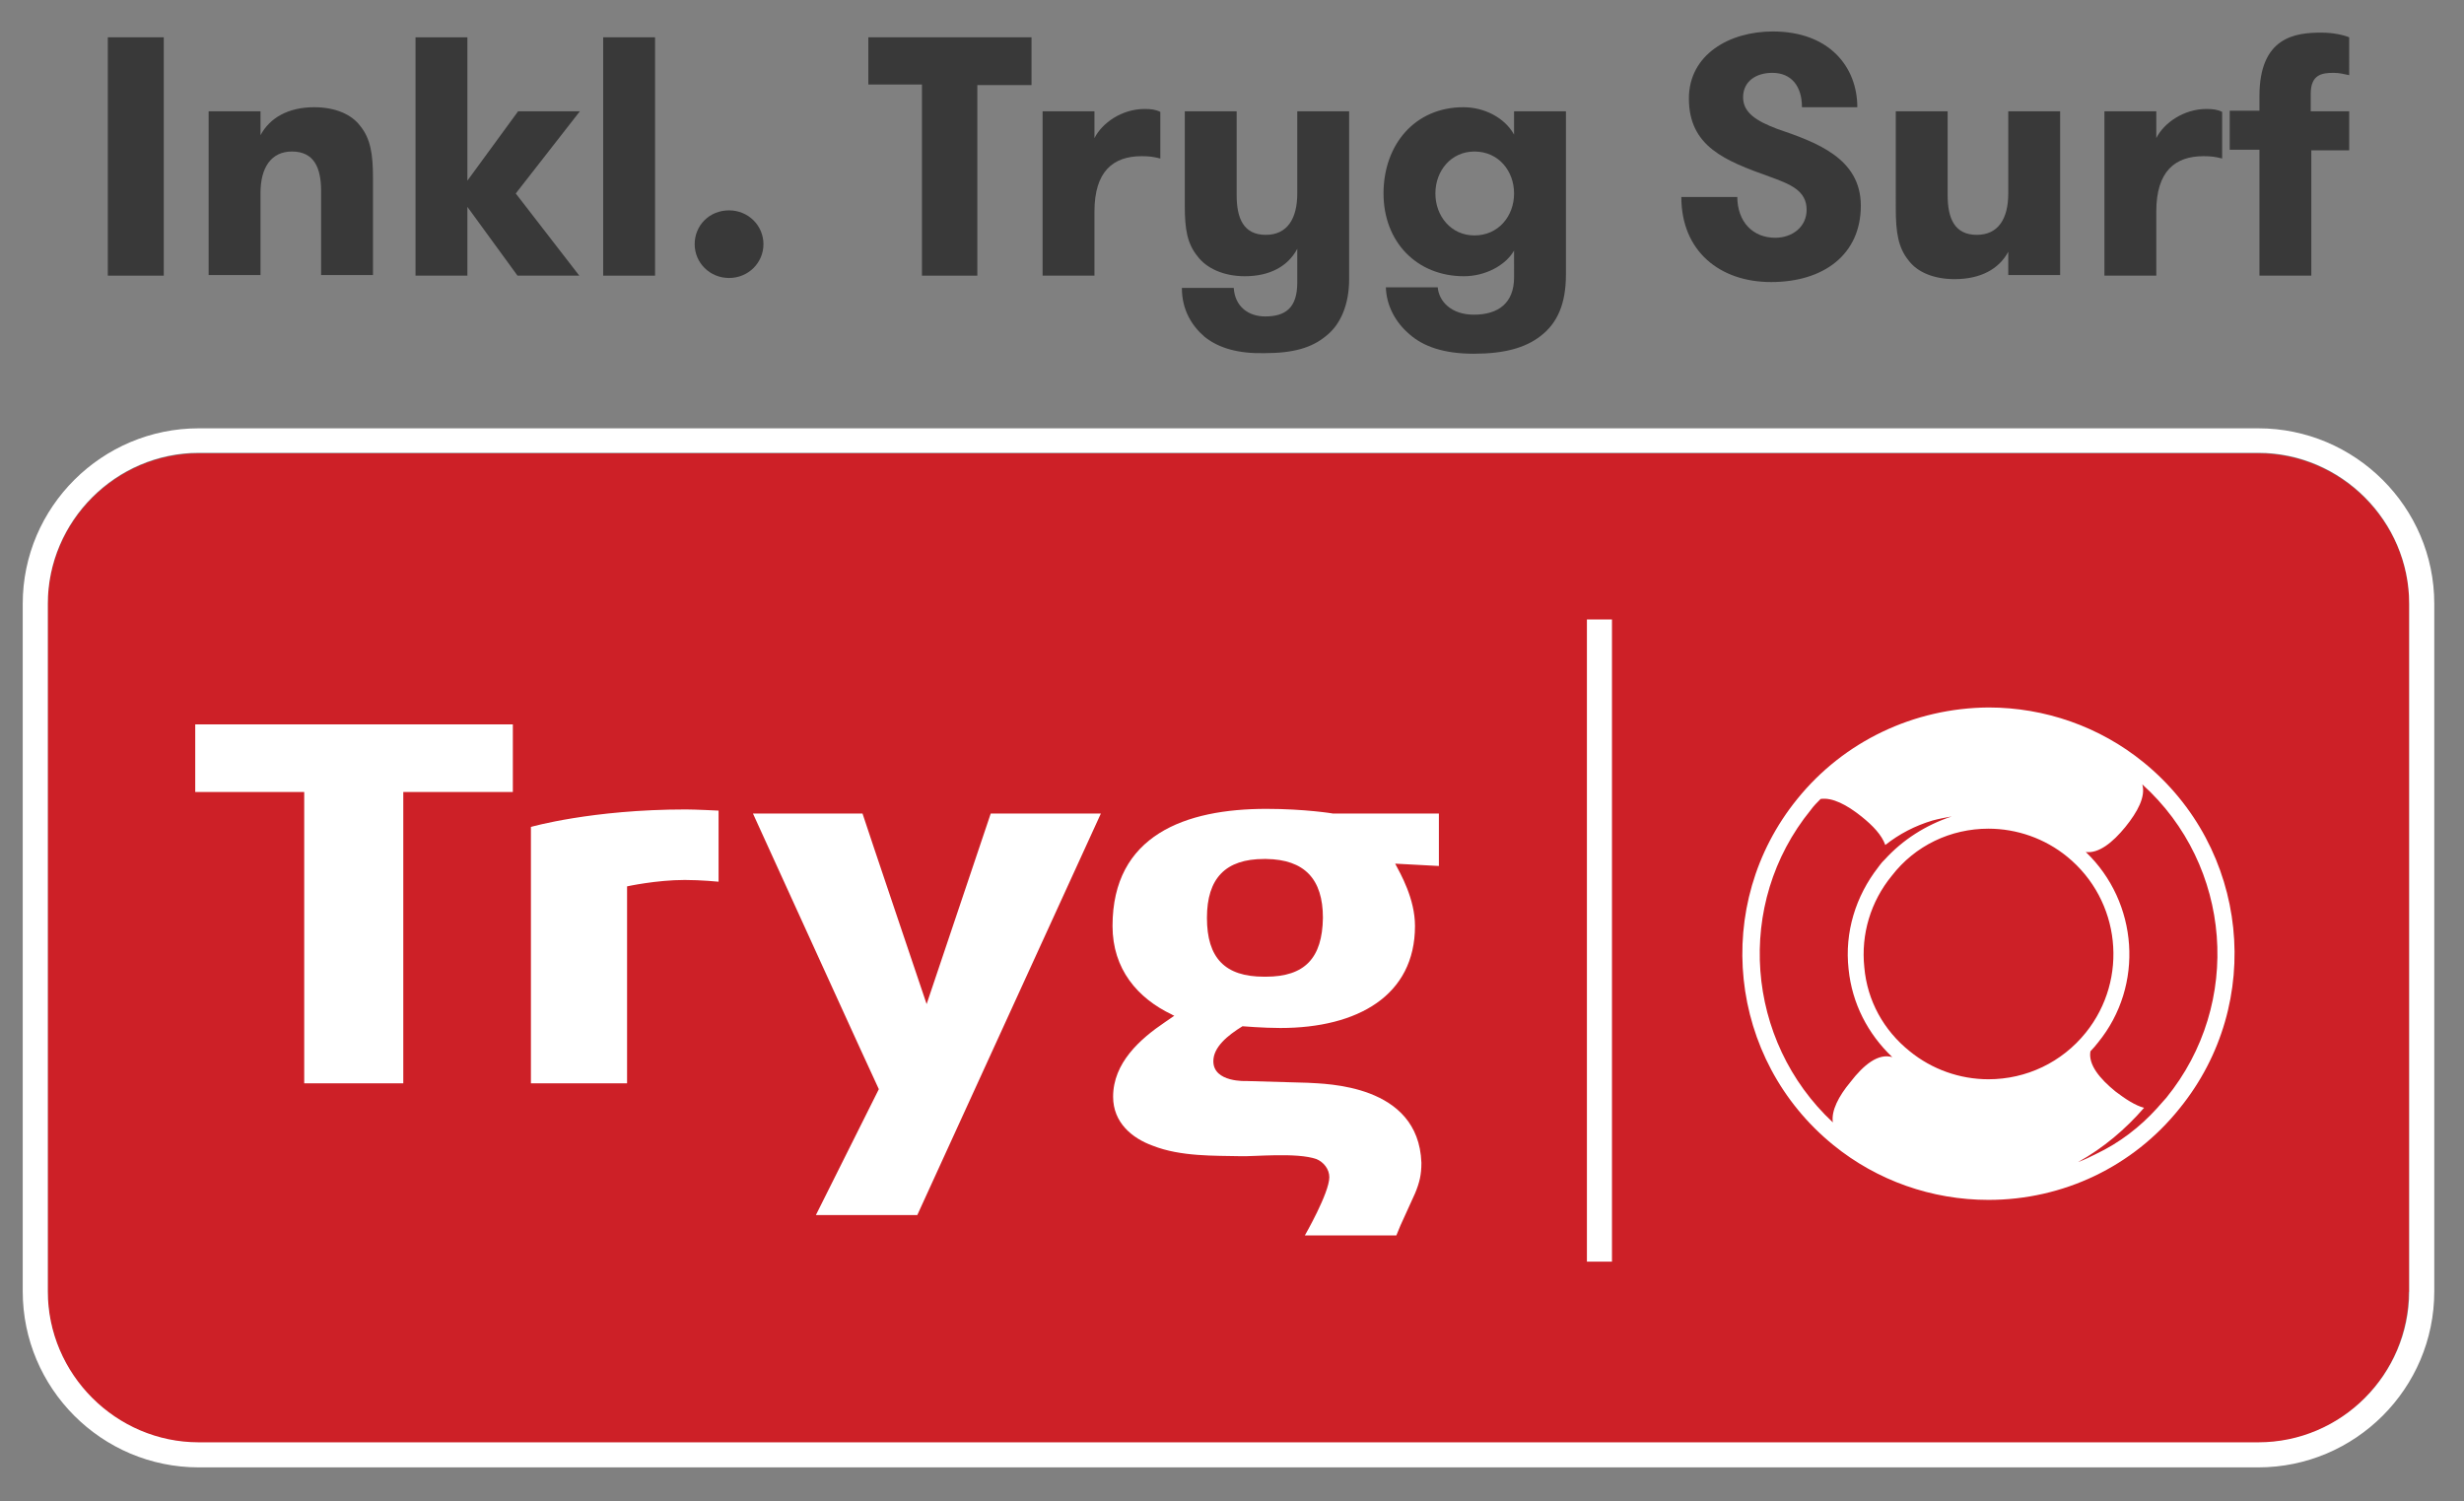
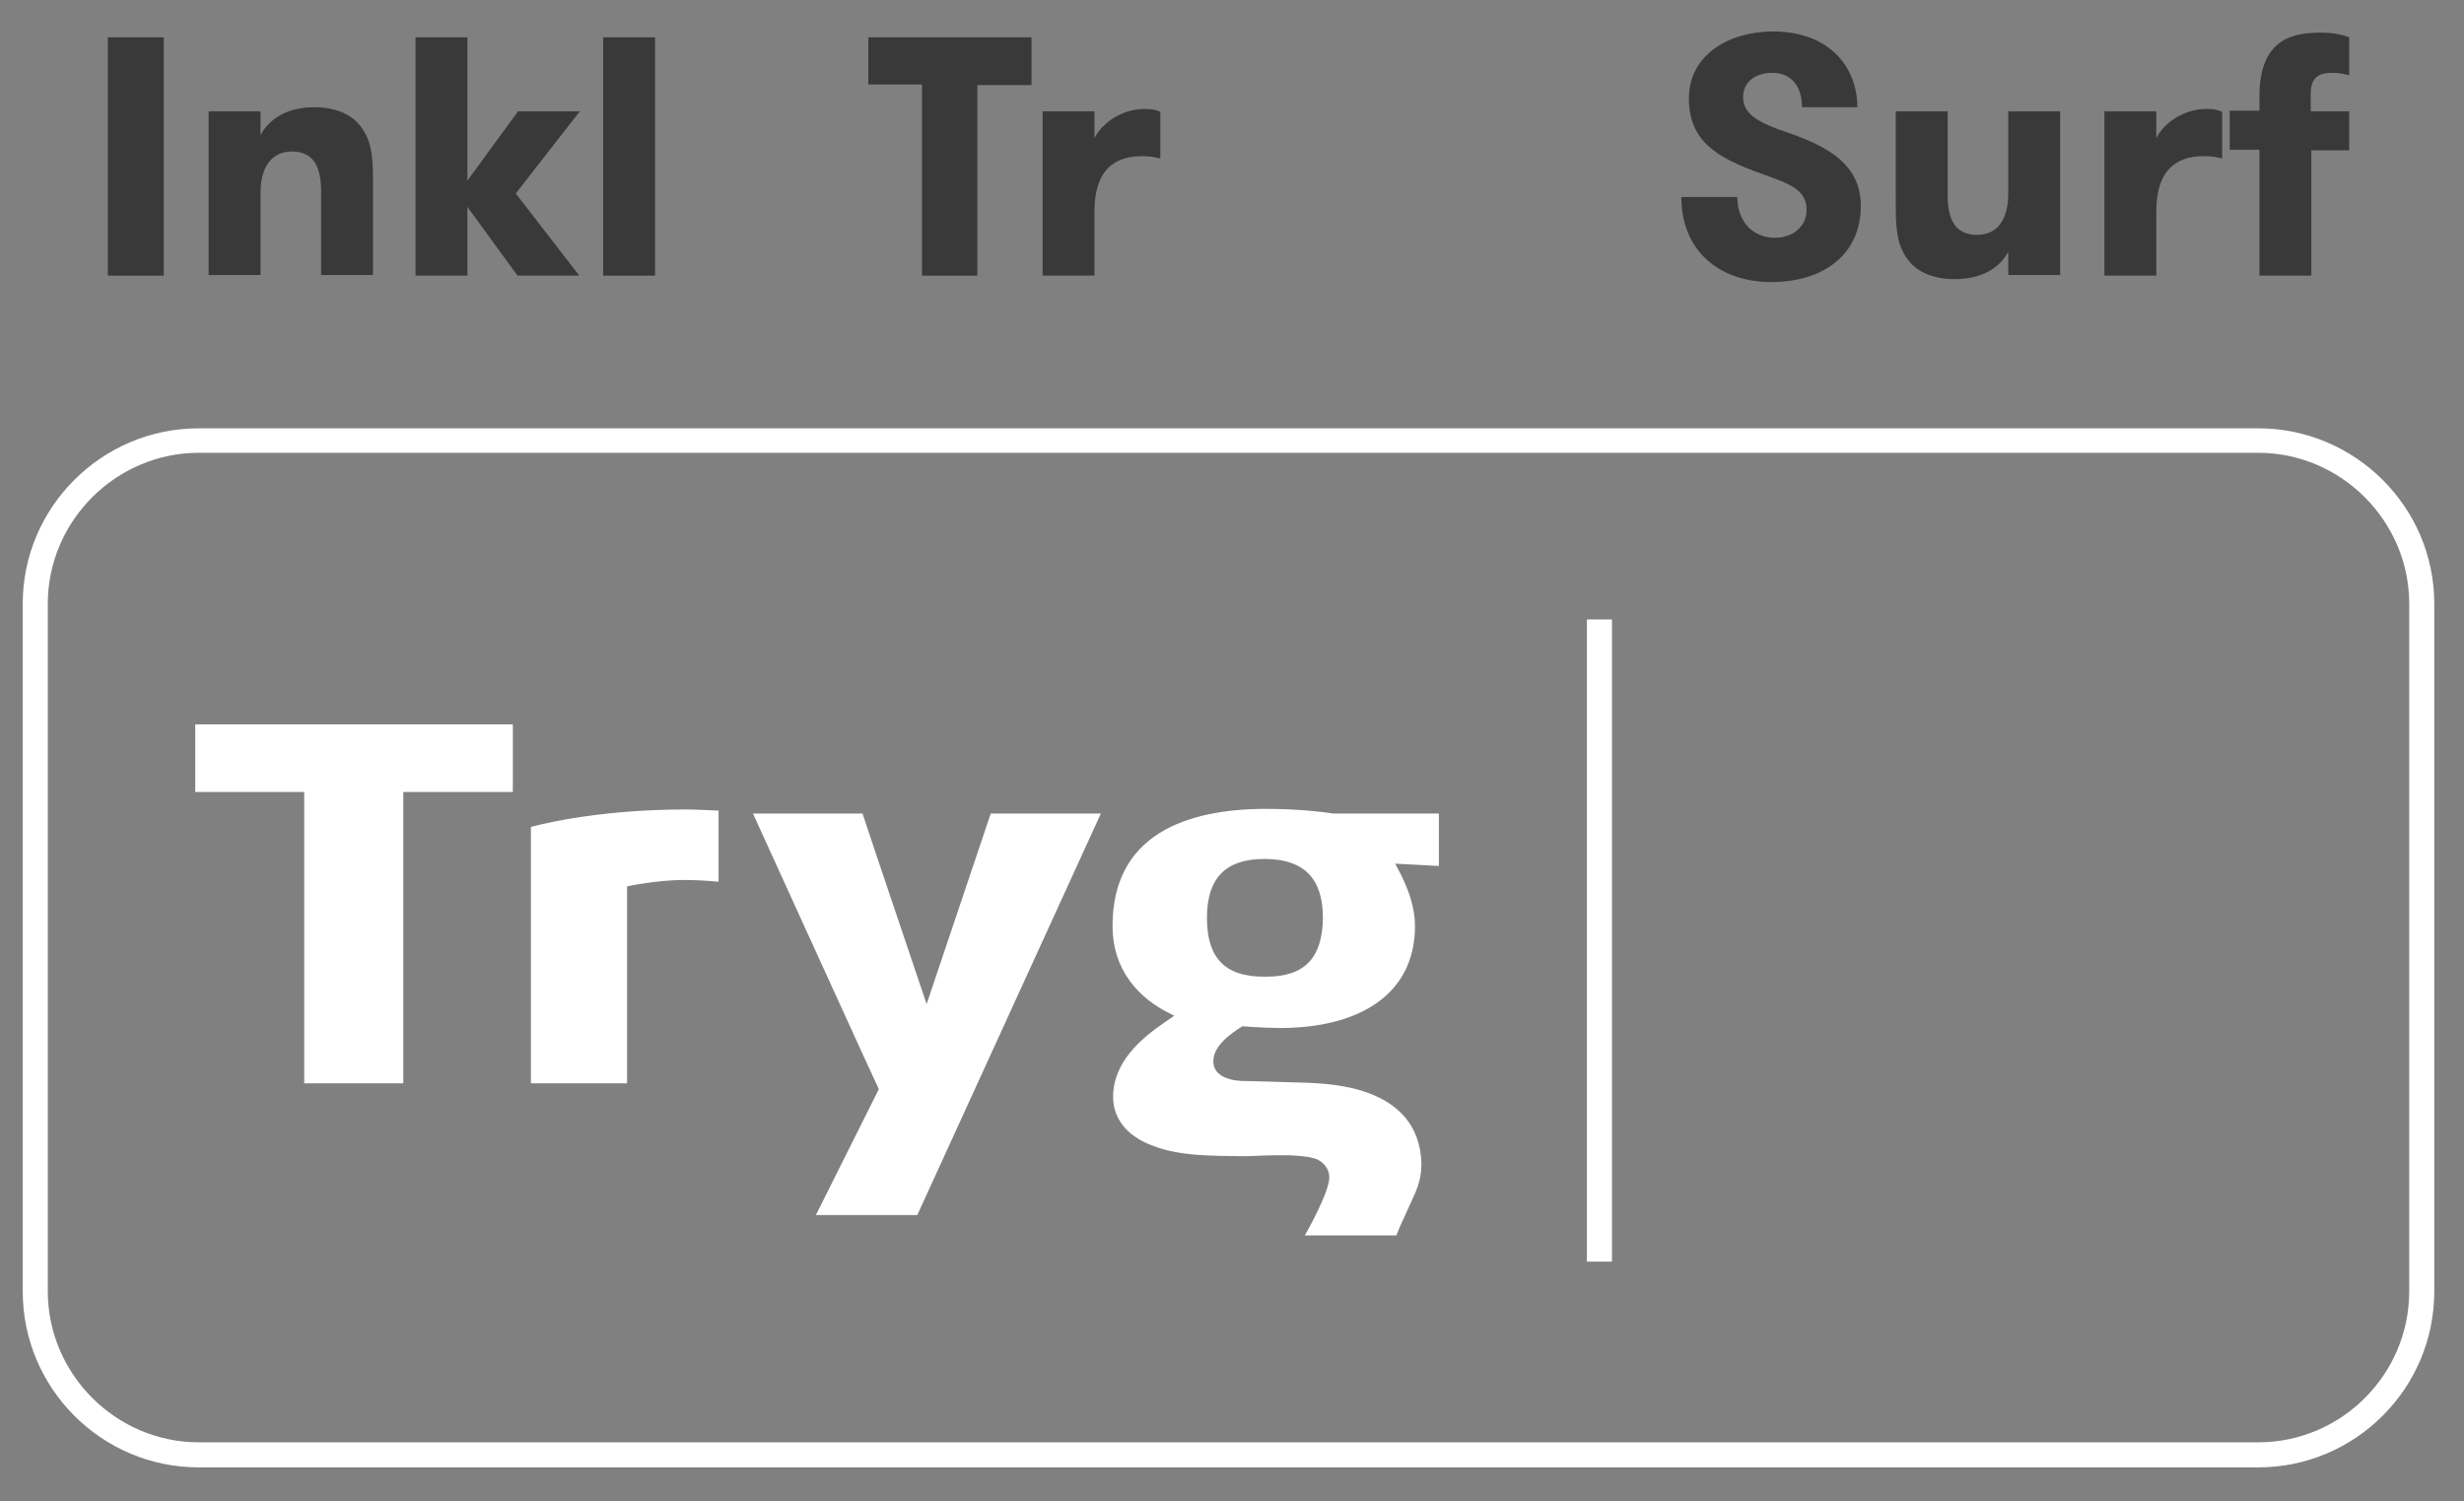
<svg xmlns="http://www.w3.org/2000/svg" version="1.1" id="Layer_1" x="0px" y="0px" viewBox="0 0 422.8 257.6" style="enable-background:new 0 0 422.8 257.6;" xml:space="preserve">
  <rect x="0" y="0" width="422.8" height="257.6" fill="#808080" stroke="none" />
  <style type="text/css">
	.st0{fill:#393939;}
	.st1{fill:#CD2027;}
	.st2{fill:#FFFFFF;}
</style>
  <g>
    <path class="st0" d="M18.5,6.4h9.6v40.9h-9.6V6.4z" />
    <path class="st0" d="M35.8,19.1h8.9v4.1c1.6-3,4.8-4.8,9.2-4.8c3.6,0,6.4,1.2,7.9,3.2c1.8,2.2,2.2,4.9,2.2,8.9v16.7h-8.9V32.8   c0-4-1.2-6.8-5-6.8c-3.6,0-5.4,2.8-5.4,7.1v14.1h-8.9V19.1z" />
    <path class="st0" d="M88.5,33.2l10.9,14.1H88.8l-8.6-11.8v11.8h-8.9V6.4h8.9V31l8.7-11.9h10.6L88.5,33.2z" />
    <path class="st0" d="M103.5,6.4h8.9v40.9h-8.9V6.4z" />
-     <path class="st0" d="M125.1,36.1c3.3,0,5.9,2.6,5.9,5.8s-2.6,5.8-5.9,5.8c-3.3,0-5.9-2.6-5.9-5.8S121.7,36.1,125.1,36.1z" />
    <path class="st0" d="M158.2,14.5h-9.2V6.4h28v8.2h-9.3v32.7h-9.5V14.5z" />
    <path class="st0" d="M199.1,27.2c-1.2-0.3-1.9-0.4-3.2-0.4c-4.9,0-8.1,2.6-8.1,9.5v11h-8.9V19.1h8.9v4.6c1.3-2.6,4.7-5,8.6-5   c1.1,0,1.9,0.1,2.7,0.5V27.2z" />
-     <path class="st0" d="M206.7,57.8c-2.2-1.9-3.9-4.6-3.9-8.4h8.9c0.2,3.2,2.5,4.9,5.4,4.9c3.4,0,5.5-1.4,5.5-5.8v-5.8   c-1.6,3-4.7,4.7-9,4.7c-3.7,0-6.6-1.4-8.1-3.4c-1.8-2.2-2.2-4.7-2.2-8.7V19.1h8.9v14.4c0,4,1.2,6.8,5,6.8c3.7,0,5.4-2.8,5.4-7.1   V19.1h8.9v28.8c0,4.4-1.5,7.8-3.9,9.7c-2.5,2.1-5.7,3-10.6,3C212.6,60.7,209.2,59.8,206.7,57.8z" />
-     <path class="st0" d="M268.7,47.1c0,5.1-1.5,8.4-4.4,10.6c-2.6,2-6.2,3-11.4,3c-5.3,0-8.7-1.3-11-3.3c-2.5-2.1-4-5-4.1-8.1h8.9   c0.2,2.4,2.3,4.7,6.2,4.7c4.2,0,6.9-2,6.9-6.4V43c-1.5,2.6-5,4.4-8.6,4.4c-8.1,0-13.8-5.9-13.8-14.2c0-8.4,5.4-14.8,13.7-14.8   c3.6,0,7.1,1.8,8.7,4.7v-4h8.9V47.1z M246.3,33.2c0,3.9,2.7,7.2,6.7,7.2c4.1,0,6.8-3.3,6.8-7.2c0-3.9-2.7-7.2-6.8-7.2   C249,26,246.3,29.3,246.3,33.2z" />
    <path class="st0" d="M298.1,33.7c0,4.4,2.7,7.1,6.5,7.1c3,0,5.4-1.9,5.4-4.8c0-3.3-2.8-4.4-6.4-5.7c-7.5-2.7-13.8-5.1-13.8-13.4   c0-7.5,6.9-11.5,14.4-11.5c9.7,0,14.5,6.1,14.5,13h-9.5c0-3.6-1.8-5.9-5.1-5.9c-2.7,0-5,1.4-5,4.2c0,2.7,2.4,4.1,5.8,5.4   c6.7,2.3,14.4,5,14.4,13.2c0,8.4-6.4,13.1-15.4,13.1c-8.8,0-15.4-5.3-15.4-14.6H298.1z" />
    <path class="st0" d="M353.5,19.1v28.1h-8.9v-4c-1.6,3-4.8,4.7-9.2,4.7c-3.6,0-6.4-1.2-7.9-3.2c-1.8-2.2-2.2-4.9-2.2-8.9V19.1h8.9   v14.4c0,4,1.2,6.8,5,6.8c3.7,0,5.4-2.8,5.4-7.1V19.1H353.5z" />
    <path class="st0" d="M381.3,27.2c-1.2-0.3-1.9-0.4-3.2-0.4c-4.9,0-8.1,2.6-8.1,9.5v11h-8.9V19.1h8.9v4.6c1.3-2.6,4.7-5,8.6-5   c1.1,0,1.9,0.1,2.7,0.5V27.2z" />
    <path class="st0" d="M403.1,12.9c-0.9-0.2-1.7-0.4-2.7-0.4c-2,0-3.9,0.3-3.9,3.6v3h6.6v6.7h-6.5v21.5h-8.9V25.7h-5.1v-6.7h5.1v-2.5   c0-10.2,6.2-10.9,10.6-10.9c2.1,0,3.8,0.4,4.8,0.8V12.9z" />
  </g>
  <g>
    <g>
-       <path class="st1" d="M413.3,221.7c0,14.2-11.6,25.9-25.9,25.9H34.1c-14.2,0-25.9-11.7-25.9-25.9v-118c0-14.2,11.7-25.9,25.9-25.9    h353.4c14.2,0,25.9,11.7,25.9,25.9V221.7L413.3,221.7z" />
      <path class="st2" d="M387.5,77.7c14.2,0,25.9,11.7,25.9,25.9v118c0,14.2-11.6,25.9-25.9,25.9H34.1c-14.2,0-25.9-11.7-25.9-25.9    v-118c0-14.2,11.7-25.9,25.9-25.9H387.5 M387.5,73.5H34.1C17.5,73.5,3.9,87,3.9,103.6v118c0,16.6,13.5,30.2,30.2,30.2h353.4    c16.6,0,30.2-13.5,30.2-30.2v-118C417.7,87,404.1,73.5,387.5,73.5L387.5,73.5z" />
    </g>
-     <path class="st2" d="M308.4,137.1c-14.7,18.1-11.9,44.7,6.2,59.4c7.5,6.1,16.9,9.4,26.6,9.4c12.8,0,24.8-5.7,32.8-15.7   c14.7-18.1,11.9-44.7-6.2-59.4c-7.5-6.1-16.9-9.4-26.6-9.4C328.4,121.5,316.4,127.2,308.4,137.1z M310.7,139   c0.5-0.7,1.1-1.3,1.7-1.9c2-0.3,4.5,1,7,3c2,1.6,3.5,3.2,4.1,4.9c2.4-1.9,5.1-3.3,8.1-4.2c1.1-0.3,2.2-0.5,3.3-0.7   c-4.5,1.5-8.4,4-11.5,7.4c-0.3,0.3-0.6,0.6-0.8,0.9c-0.1,0.1-0.2,0.3-0.3,0.4c-3.9,5-5.8,11.2-5.1,17.5c0.6,5.9,3.3,11.1,7.5,15.1   c-2.4-0.7-4.9,1.3-7.2,4.3c-2,2.4-3.3,4.9-3,6.9C299.5,178.6,297.6,155.1,310.7,139z M341.2,142.2c4.9,0,9.7,1.7,13.5,4.8   c9.2,7.5,10.6,21,3.2,30.2c-4.1,5.1-10.2,8-16.7,8c-4.9,0-9.7-1.7-13.5-4.8c-4.5-3.6-7.3-8.7-7.8-14.4c-0.6-5.7,1.1-11.3,4.7-15.7   C328.6,145.1,334.7,142.2,341.2,142.2z M371.7,188.4c-0.5,0.6-1.2,1.3-1.6,1.8c-2.9,3.2-6.4,5.9-10.4,7.8c-1,0.5-2,1-3.1,1.4   c4.3-2.4,8.1-5.6,11.3-9.3c-1.5-0.4-3.2-1.5-4.9-2.8c-2.7-2.2-4.7-4.6-4.3-6.9c0.5-0.5,0.9-1,1.3-1.5c8-9.8,6.9-24.1-2.1-32.7   c2.2,0.3,4.6-1.6,6.8-4.3c2.1-2.6,3.5-5.2,2.9-7.3C383,148.5,384.9,172.2,371.7,188.4z" />
    <path class="st2" d="M272.3,106.3v110.2h4.3V106.3H272.3z M33.5,135.9h18.7v50h17v-50H88v-11.6H33.5L33.5,135.9L33.5,135.9z    M91.1,141.9v44h16.5v-33.8c0,0,5-1.1,9.9-1.1c2.8,0,5.8,0.3,5.8,0.3v-12.2c0,0-4-0.2-5.6-0.2C101.5,138.9,91.1,141.9,91.1,141.9z    M159,172.3c-0.4-1.2-10.1-29.9-11-32.7h-18.8c2.2,4.8,21.4,47,21.6,47.3L140,208.5h17.4l31.5-68.9H170L159,172.3z M217.3,138.8   c-13.9,0-26.4,4.5-26.4,20.1c0,7.4,4.3,12.4,10.2,15.2c0,0,0.1,0.1,0.4,0.2l-1.6,1.1c-4.3,2.9-8.9,7-8.9,12.8   c0,4.4,3.2,7.1,6.8,8.4c4.8,1.9,10.7,1.7,15,1.8c2.2,0.1,9.7-0.7,13.1,0.5c1.2,0.5,2.2,1.7,2.2,3.1c0,2.7-4.2,10-4.2,10h15.7   l0.7-1.7l2.5-5.5c0.8-1.9,1.1-3.3,1.1-5.2v-0.1c-0.5-13.5-16.5-13.5-19.5-13.7l-10.5-0.3c0,0-5.7,0.3-5.7-3.4c0-2.4,2.4-4.4,5-6   c0,0,3.6,0.3,6.5,0.3c13.3,0,23.1-5.6,23.1-17.5c0-4.7-2.5-9-3.4-10.7l7.5,0.4v-9h-18.2C228.8,139.6,223.9,138.8,217.3,138.8z    M217.2,167.6h-0.3c-6.7,0-9.8-3.2-9.8-10.1c0-6.8,3.2-10.1,9.8-10.1h0.4c6.5,0.1,9.7,3.4,9.7,10.1   C226.9,164.4,223.9,167.6,217.2,167.6z" />
  </g>
</svg>